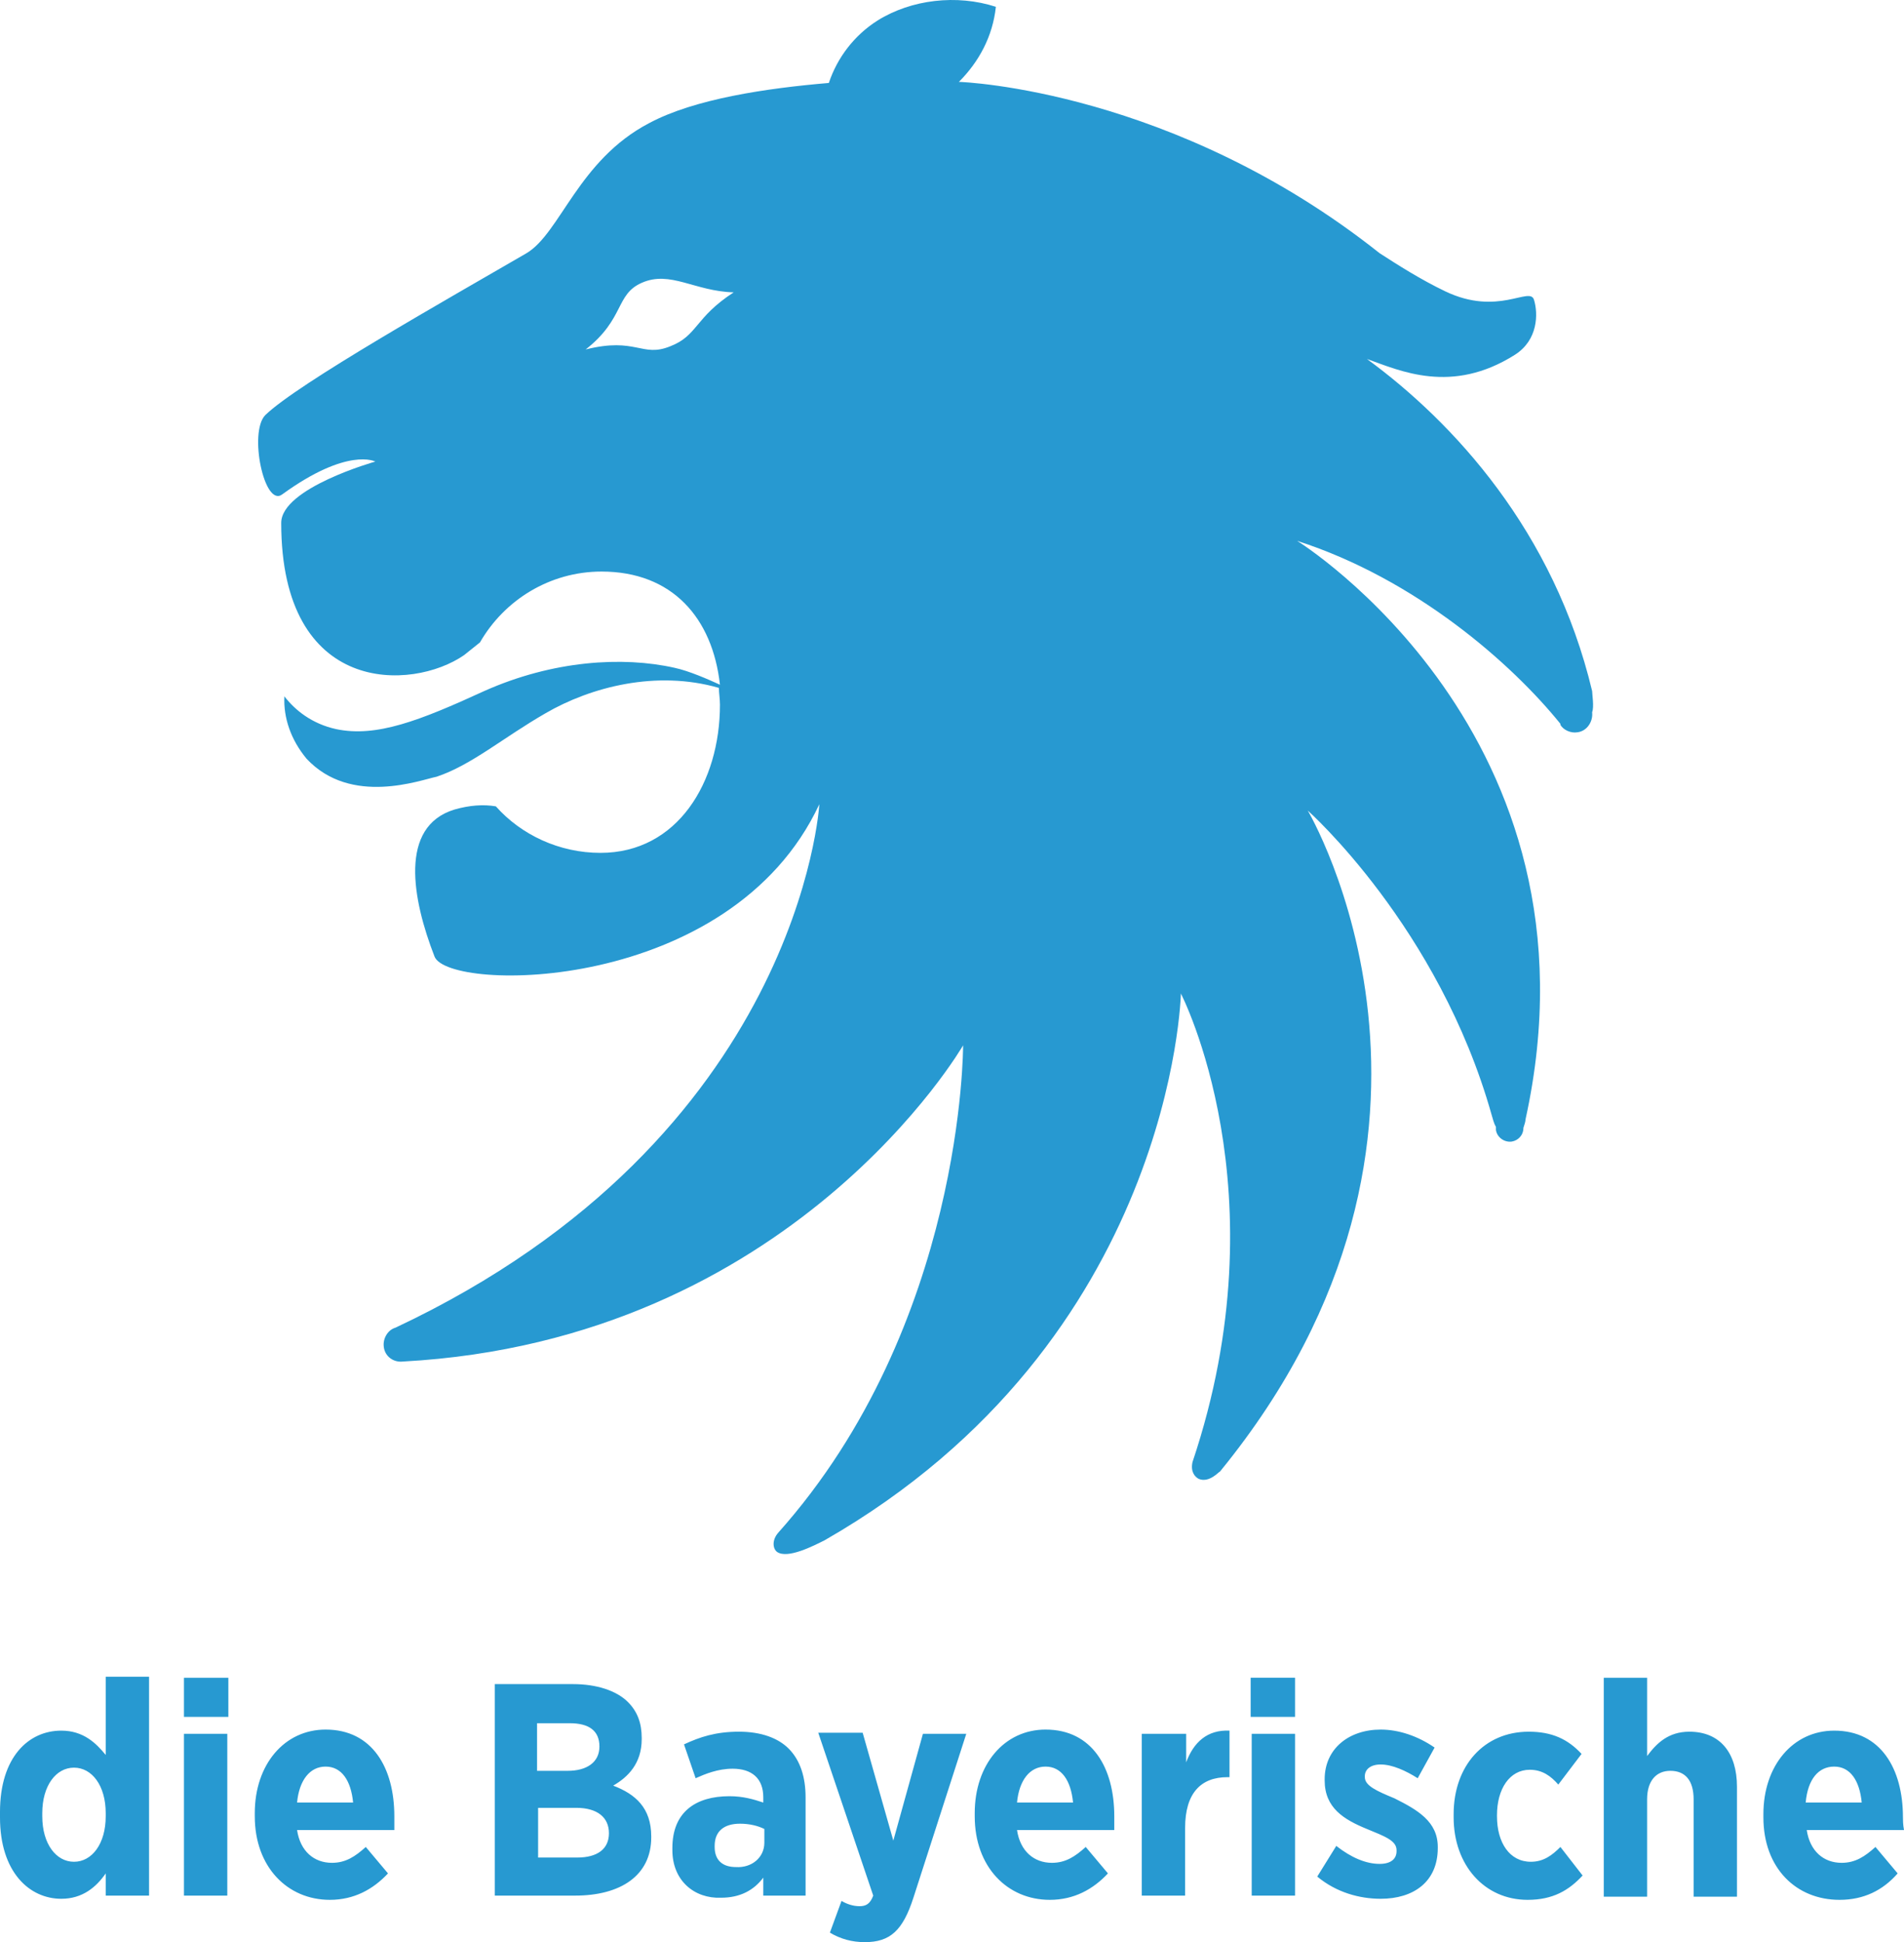
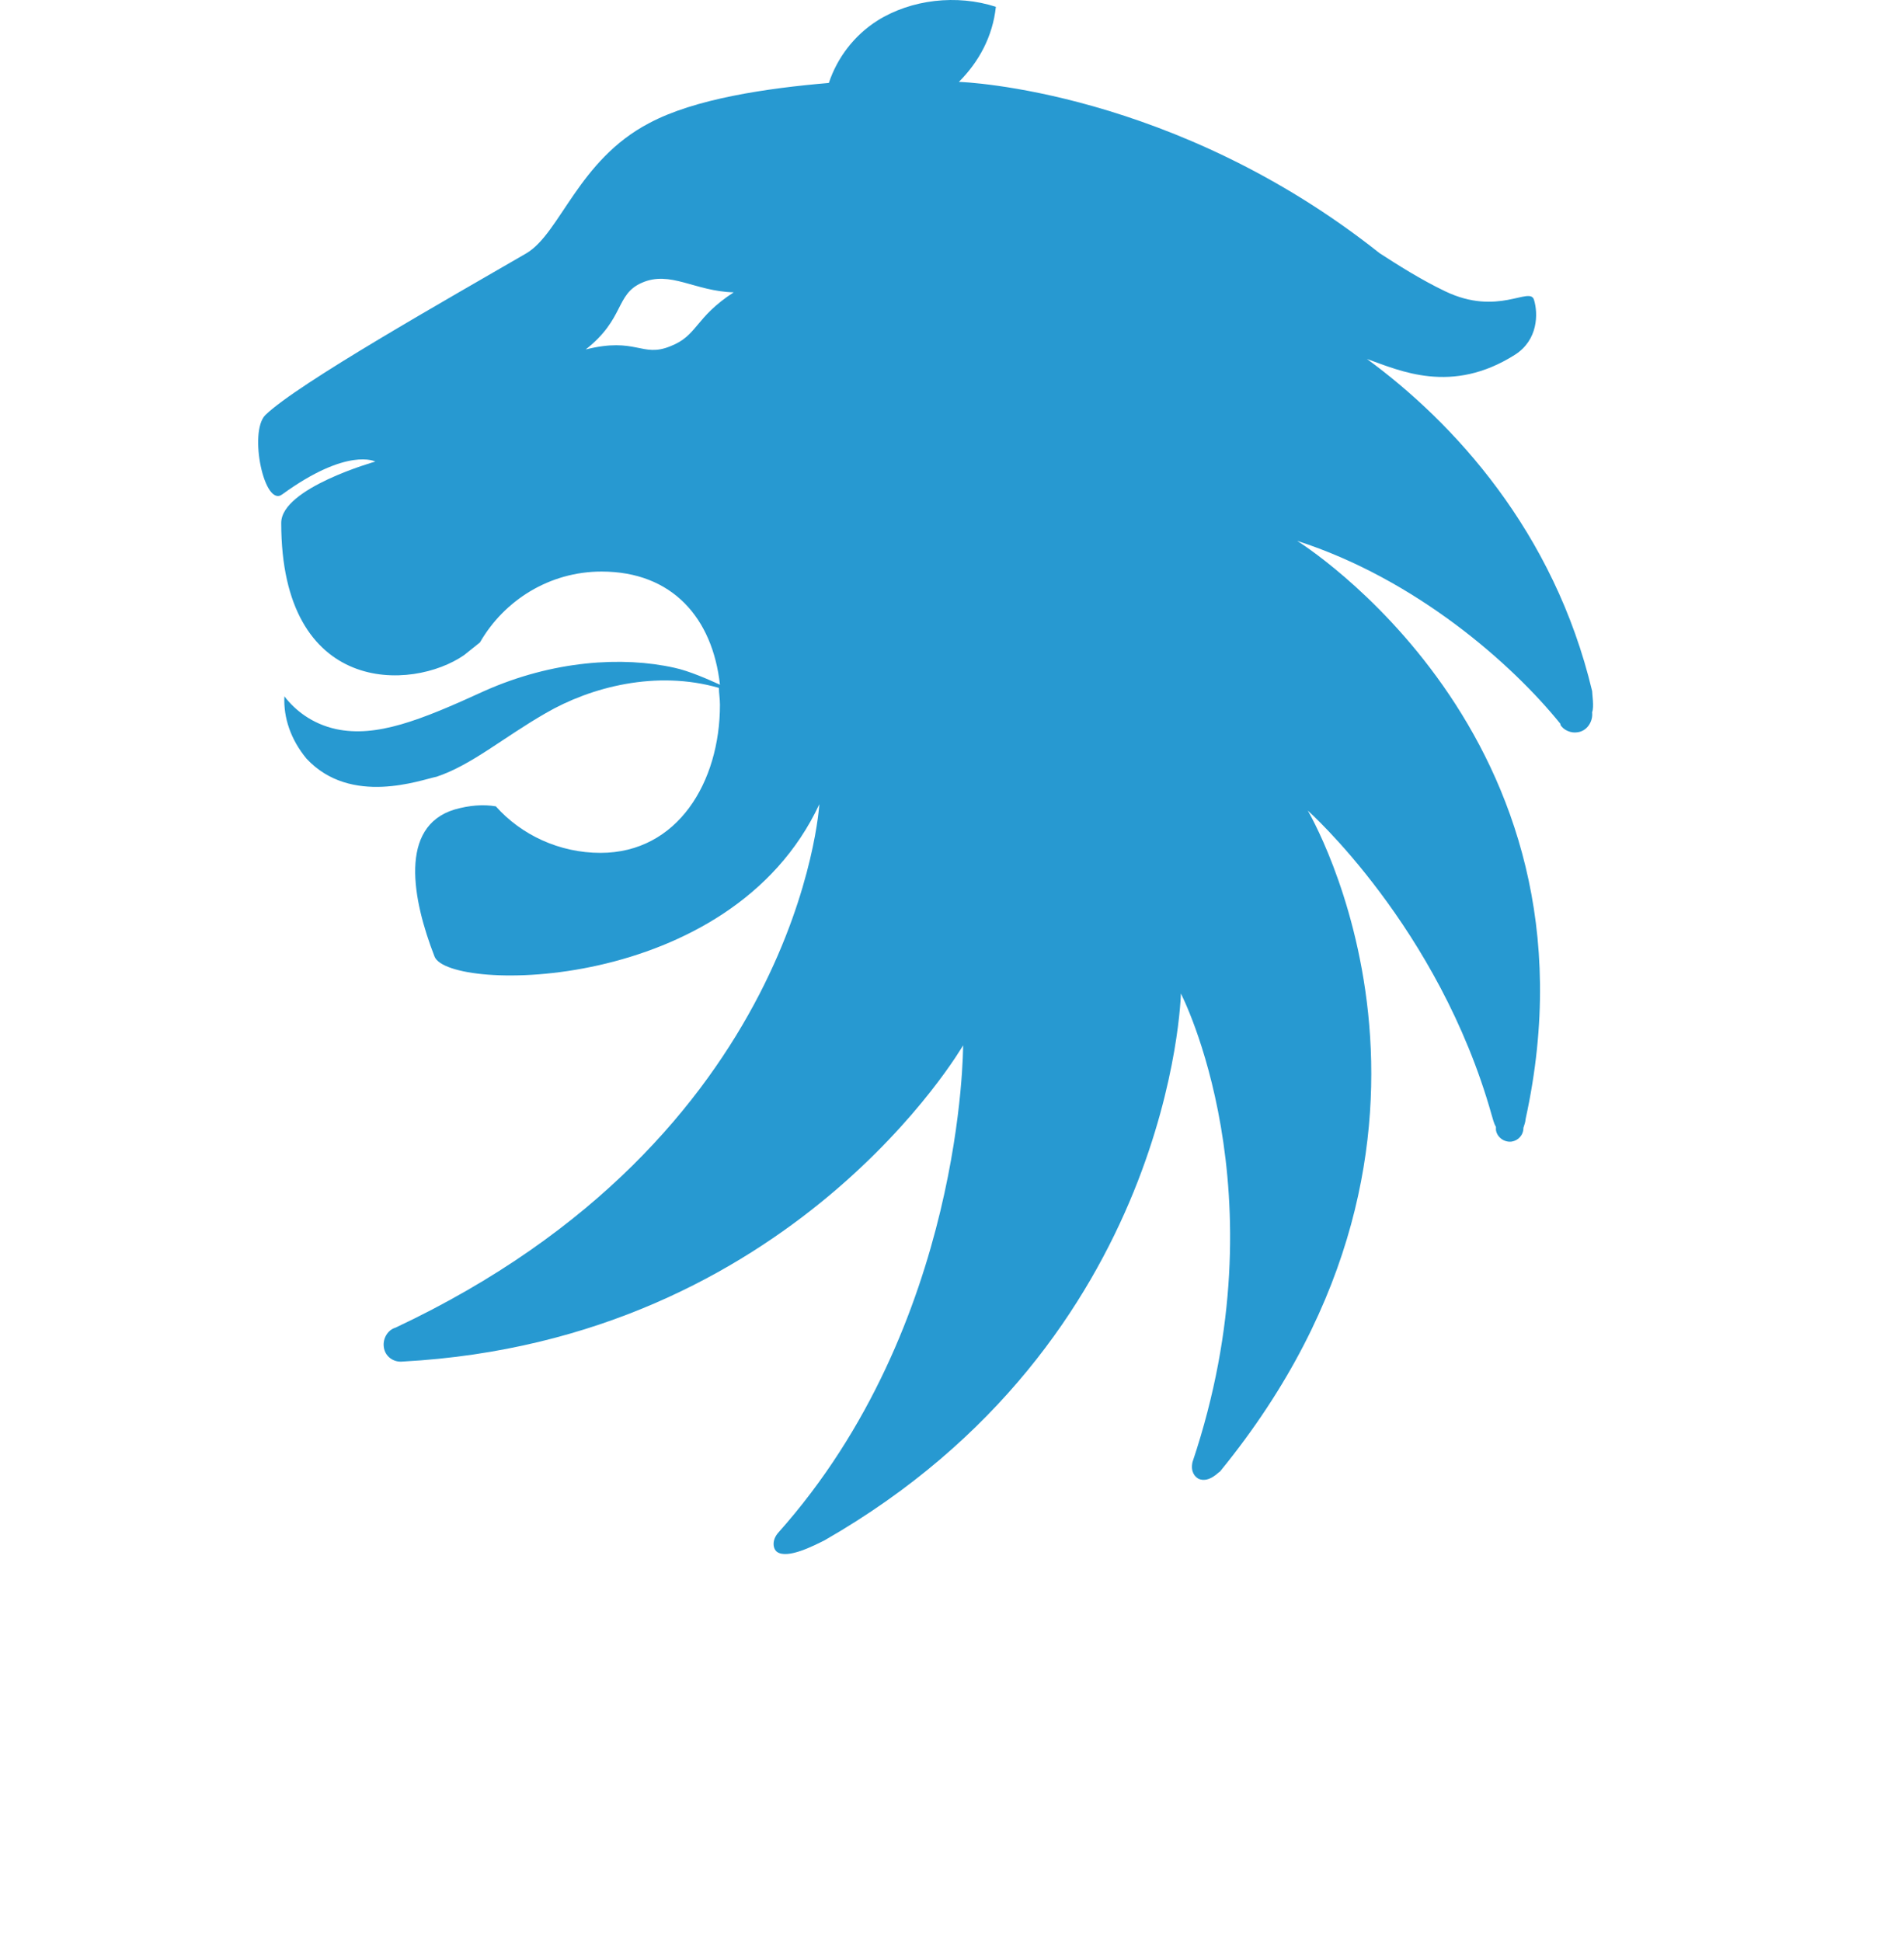
<svg xmlns="http://www.w3.org/2000/svg" xmlns:ns1="http://sodipodi.sourceforge.net/DTD/sodipodi-0.dtd" xmlns:ns2="http://www.inkscape.org/namespaces/inkscape" version="1.1" id="svg5272" x="0" y="0" viewBox="0 0 180.1 183.644" xml:space="preserve" ns1:docname="DL1013.svg" width="180.1" height="183.644" ns2:version="1.0.2 (e86c870879, 2021-01-15)">
  <defs id="defs9" />
  <ns1:namedview pagecolor="#ffffff" bordercolor="#666666" borderopacity="1" objecttolerance="10" gridtolerance="10" guidetolerance="10" ns2:pageopacity="0" ns2:pageshadow="2" ns2:window-width="2438" ns2:window-height="1256" id="namedview7" showgrid="false" ns2:zoom="5.04" ns2:cx="88.6" ns2:cy="92.344373" ns2:window-x="0" ns2:window-y="34" ns2:window-maximized="0" ns2:current-layer="svg5272" ns2:document-rotation="0" />
  <style id="style2">.st0{fill:#2799d1}</style>
-   <path id="path4961" class="st0" d="m 170.8,170.444 c 0.2,-2.2 1.2,-3.4 2.7,-3.4 1.5,0 2.4,1.3 2.6,3.4 z m 9.2,1.4 c 0,-4.6 -2.1,-8.2 -6.5,-8.2 -3.9,0 -6.7,3.3 -6.7,7.9 v 0.3 c 0,4.8 3.1,7.8 7.2,7.8 2.3,0 4.1,-0.9 5.5,-2.5 l -2.1,-2.5 c -1,0.9 -1.9,1.5 -3.2,1.5 -1.7,0 -3,-1.1 -3.3,-3.1 h 9.2 c -0.1,-0.5 -0.1,-1 -0.1,-1.2 m -28.3,-13.2 h 4.1 v 7.4 c 0.9,-1.2 2,-2.3 4,-2.3 2.9,0 4.5,2 4.5,5.2 v 10.4 h -4.1 v -9.2 c 0,-1.8 -0.8,-2.7 -2.2,-2.7 -1.3,0 -2.2,0.9 -2.2,2.7 v 9.2 h -4.1 v -20.7 m -14.2,13.2 v -0.3 c 0,-4.6 2.9,-7.8 7.1,-7.8 2.2,0 3.7,0.7 5,2.1 l -2.2,2.9 c -0.7,-0.8 -1.5,-1.4 -2.7,-1.4 -1.9,0 -3.1,1.8 -3.1,4.3 v 0.1 c 0,2.5 1.2,4.3 3.2,4.3 1.2,0 2,-0.6 2.8,-1.4 l 2.1,2.7 c -1.3,1.4 -2.8,2.3 -5.2,2.3 -4.1,0 -7,-3.3 -7,-7.8 m -12.9,5.6 1.8,-2.9 c 1.4,1.1 2.8,1.7 4.1,1.7 1.1,0 1.6,-0.5 1.6,-1.2 v -0.1 c 0,-0.9 -1.1,-1.3 -2.8,-2 -2.2,-0.9 -4,-2 -4,-4.6 v -0.1 c 0,-2.9 2.3,-4.7 5.3,-4.7 1.7,0 3.5,0.6 5.1,1.7 l -1.6,2.9 c -1.1,-0.7 -2.4,-1.3 -3.5,-1.3 -1,0 -1.5,0.5 -1.5,1.1 v 0.1 c 0,0.8 1.1,1.3 2.8,2 2.2,1.1 4.1,2.2 4.1,4.6 v 0.1 c 0,3.2 -2.3,4.8 -5.4,4.8 -2,0 -4.2,-0.6 -6,-2.1 m -6.3,-18.8 h 4.2 v 3.7 h -4.2 z m 0.1,5.3 h 4.1 v 15.3 h -4.1 v -15.3 m -10.3,0 h 4.1 v 2.7 c 0.7,-1.9 2,-3.1 4.1,-3 v 4.4 h -0.2 c -2.5,0 -4,1.5 -4,4.8 v 6.4 H 108 v -15.3 m -15.8,7.8 v -0.3 c 0,-4.6 2.8,-7.9 6.7,-7.9 4.4,0 6.5,3.6 6.5,8.2 v 1.3 h -9.2 c 0.3,2 1.6,3.1 3.3,3.1 1.3,0 2.2,-0.6 3.2,-1.5 l 2.1,2.5 c -1.4,1.5 -3.2,2.5 -5.5,2.5 -4,0 -7.1,-3.1 -7.1,-7.9 m 9.3,-1.3 c -0.2,-2.1 -1.1,-3.4 -2.6,-3.4 -1.5,0 -2.5,1.3 -2.7,3.4 h 5.3 m -14.2,-6.5 h 4.1 l -5,15.5 c -1,3.1 -2.2,4.2 -4.6,4.2 -1.2,0 -2.3,-0.3 -3.3,-0.9 l 1.1,-3 c 0.5,0.3 1.1,0.5 1.7,0.5 0.6,0 1,-0.2 1.3,-1 l -5.2,-15.4 h 4.2 l 2.9,10.2 2.8,-10.1 m -23.7,11 v -0.2 c 0,-3.4 2.2,-4.9 5.4,-4.9 1.3,0 2.3,0.3 3.2,0.6 v -0.5 c 0,-1.8 -1.1,-2.7 -2.9,-2.7 -1.4,0 -2.6,0.5 -3.5,0.9 l -1.1,-3.2 c 1.5,-0.7 3,-1.2 5.2,-1.2 2.1,0 3.7,0.6 4.7,1.6 1.1,1.1 1.6,2.7 1.6,4.6 v 9.3 h -4 v -1.7 c -0.9,1.2 -2.2,1.9 -4,1.9 -2.5,0.1 -4.6,-1.6 -4.6,-4.5 m 8.7,-0.7 v -1.3 c -0.6,-0.3 -1.4,-0.5 -2.3,-0.5 -1.5,0 -2.4,0.7 -2.4,2.1 v 0.1 c 0,1.3 0.8,1.9 2,1.9 1.5,0.1 2.7,-0.9 2.7,-2.3 m -25.5,-15 h 7.4 c 2.2,0 4.1,0.6 5.2,1.7 0.9,0.9 1.3,2 1.3,3.4 v 0.1 c 0,2.3 -1.3,3.6 -2.7,4.4 2.1,0.8 3.6,2.1 3.6,4.8 v 0.1 c 0,3.6 -2.9,5.5 -7.2,5.5 h -7.6 z m 9.9,5.9 c 0,-1.5 -1,-2.2 -2.8,-2.2 h -3.1 v 4.5 h 2.9 c 1.8,0 3,-0.8 3,-2.3 z m -2.2,5.8 h -3.6 v 4.7 h 3.7 c 1.9,0 3,-0.8 3,-2.3 0,-1.5 -1.1,-2.4 -3.1,-2.4 m -30.4,0.8 v -0.3 c 0,-4.6 2.8,-7.9 6.7,-7.9 4.4,0 6.5,3.6 6.5,8.2 v 1.3 h -9.2 c 0.3,2 1.6,3.1 3.3,3.1 1.3,0 2.2,-0.6 3.2,-1.5 l 2.1,2.5 c -1.4,1.5 -3.2,2.5 -5.5,2.5 -4,0 -7.1,-3.1 -7.1,-7.9 m 9.3,-1.3 c -0.2,-2.1 -1.1,-3.4 -2.6,-3.4 -1.5,0 -2.5,1.3 -2.7,3.4 h 5.3 m -16.1,-11.8 h 4.3 v 3.7 h -4.2 v -3.7 z m 0.1,5.3 h 4.1 v 15.3 h -4.1 v -15.3 m -7.4,7.8 c 0,2.6 -1.3,4.3 -3,4.3 -1.7,0 -3,-1.7 -3,-4.3 v -0.3 c 0,-2.6 1.3,-4.3 3,-4.3 1.7,0 3,1.7 3,4.3 z m 0,-13.1 v 7.3 c -0.9,-1.1 -2.1,-2.3 -4.2,-2.3 -3.1,0 -5.8,2.5 -5.8,7.7 v 0.5 c 0,5.2 2.8,7.7 5.8,7.7 2,0 3.3,-1.1 4.2,-2.4 v 2.1 h 4.1 v -20.7 H 10" />
  <path id="path4965" class="st0" d="m 63.4,32.744 c -2.7,1.1 -3.2,-0.9 -8,0.3 3.7,-2.9 2.8,-5.2 5.3,-6.3 2.7,-1.2 5,0.8 8.7,0.9 -3.7,2.4 -3.4,4.1 -6,5.1 m 87.2,32.6 c -3.6,-15.1 -13.1,-25.4 -21.3,-31.4 3.1,1.1 8,3.4 14,-0.4 2.2,-1.4 2.2,-3.9 1.8,-5.2 -0.4,-1.3 -3.4,1.6 -8.4,-0.8 -2.3,-1.1 -4.5,-2.5 -6.2,-3.6 C 111.1,8.544 91.1,7.744 90.7,7.744 c 1.9,-1.9 3.2,-4.3 3.5,-7.1 -3.7,-1.2 -8,-0.7 -11.2,1.3 -2.2,1.4 -3.8,3.5 -4.6,5.9 -5.9,0.5 -12.7,1.5 -17,3.8 -6.7,3.5 -8.4,10.4 -11.6,12.3 -7.4,4.3 -21.6,12.3 -24.7,15.3 -1.6,1.6 -0.1,8.8 1.6,7.5 6.2,-4.5 8.8,-3.1 8.8,-3.1 0,0 -8.9,2.5 -8.9,5.8 0,16.4 12.4,15.9 17.3,12.5 l 1.5,-1.2 c 2.3,-4 6.6,-6.7 11.5,-6.7 6.7,0 10.5,4.4 11.2,10.7 -1.1,-0.5 -2.9,-1.3 -4.3,-1.6 -4.9,-1.1 -11.5,-0.7 -18,2.2 -6.1,2.8 -10.2,4.4 -14,3.6 -2.3,-0.5 -3.9,-1.8 -4.9,-3.1 -0.1,2 0.6,4.1 2.1,5.9 4.2,4.5 10.8,2 12.3,1.7 3.3,-1.1 6.3,-3.7 10.3,-6 4.3,-2.5 10.5,-4.1 16.4,-2.4 0,0.5 0.1,1 0.1,1.6 0,7.3 -4,14 -11.3,14 -3.9,0 -7.5,-1.7 -9.9,-4.4 -1.2,-0.2 -2.5,-0.1 -3.9,0.3 -5.3,1.6 -4,8.5 -1.9,13.9 1.3,3.4 28,3.6 36.4,-14.4 0,0 -1.8,31.5 -40.1,49.5 -0.7,0.2 -1.2,1 -1.1,1.8 0.1,0.9 0.9,1.5 1.8,1.4 -0.1,0 0,0 0,0 36.9,-2 53,-29.9 53,-29.9 0,0 0.1,26.4 -17.5,46.1 -0.6,0.7 -0.5,1.5 -0.1,1.8 1,0.7 3.5,-0.6 4.5,-1.1 33,-18.9 33.7,-51.7 33.7,-51.7 0,0 9.7,18.7 1.1,44.3 -0.2,0.9 0.2,1.4 0.6,1.6 1,0.4 1.9,-0.7 2,-0.7 26.3,-32.2 8.3,-62.5 8.3,-62.5 0,0 12.4,11 17.4,28.8 0.1,0.3 0.2,0.8 0.4,1.1 v 0.3 c 0.1,0.7 0.8,1.2 1.5,1.1 0.6,-0.1 1.1,-0.6 1.1,-1.3 0.1,-0.3 0.2,-0.6 0.2,-0.8 8,-36.4 -21.6,-54.7 -21.6,-54.7 11.2,3.6 20.3,11.6 24.9,17.3 v 0.1 c 0.3,0.5 1,0.8 1.6,0.7 0.9,-0.1 1.5,-1 1.4,-1.9 0.2,-0.5 0,-1.7 0,-2" />
</svg>